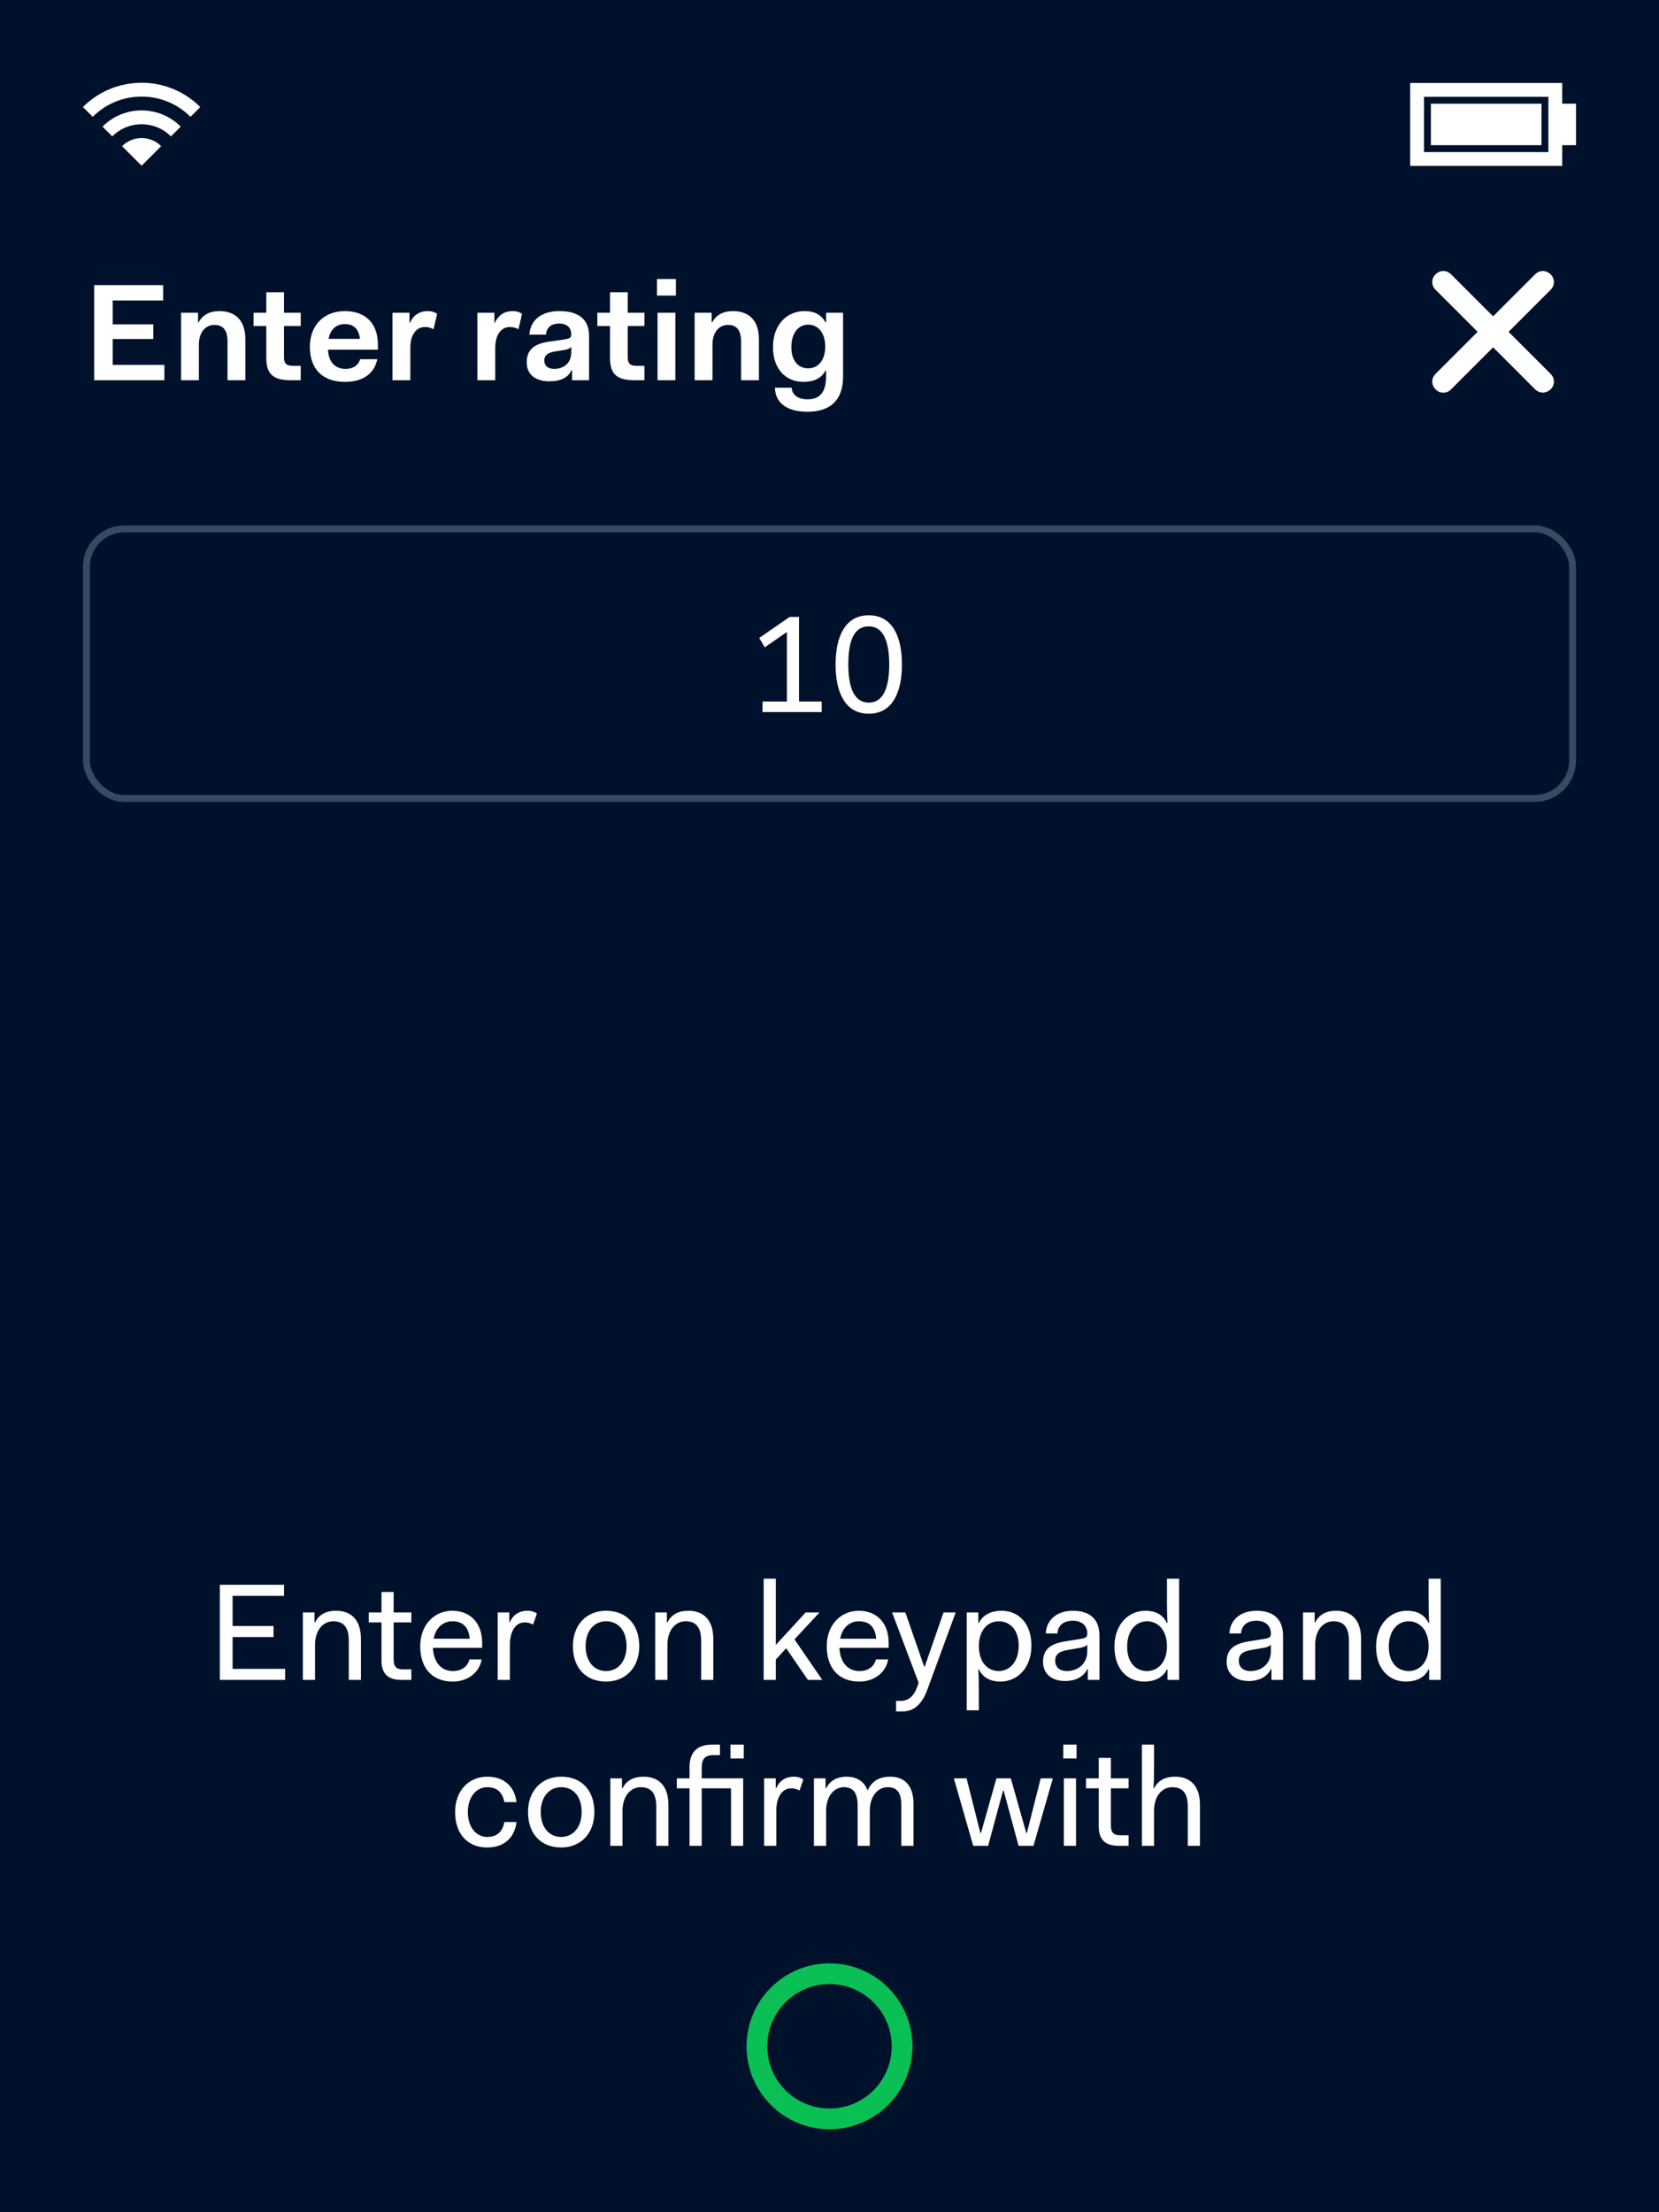
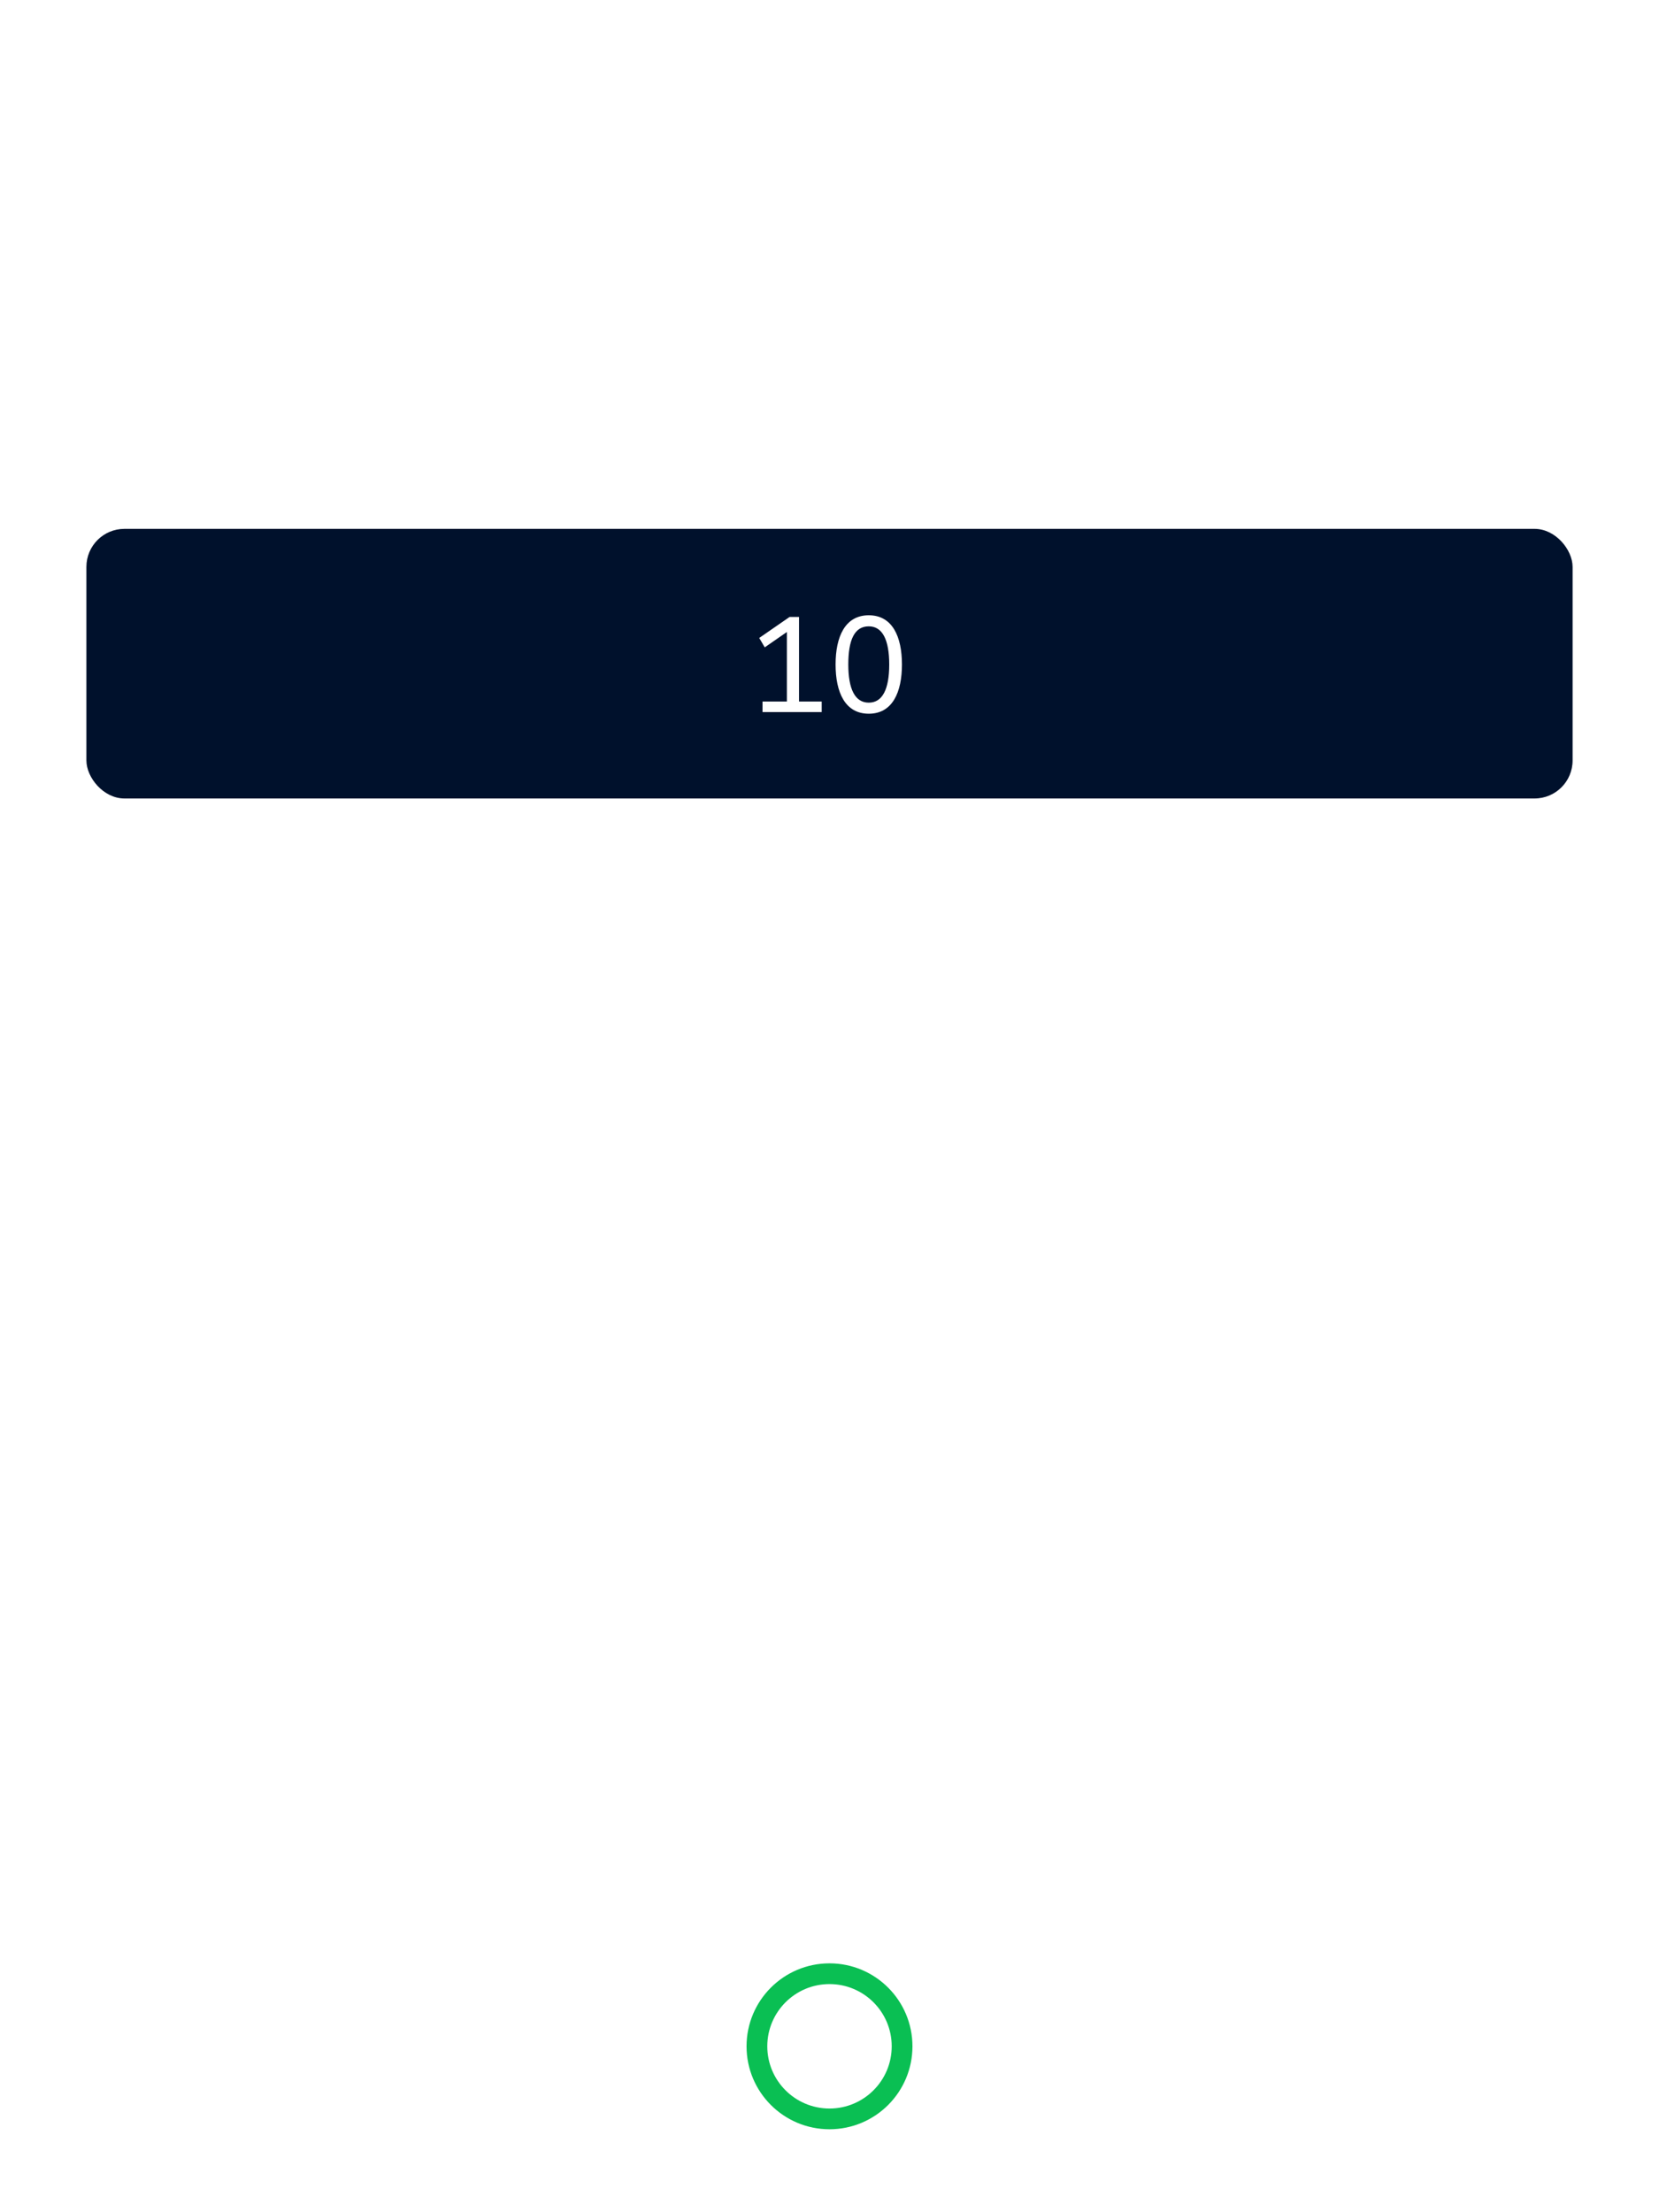
<svg xmlns="http://www.w3.org/2000/svg" width="240" height="320" viewBox="0 0 240 320" fill="none">
-   <rect width="240" height="320" fill="#00112C" />
-   <rect width="240" height="36" fill="#00112C" />
  <path d="M28.971 15.485L27.556 16.899C23.651 12.994 17.32 12.994 13.414 16.899L12 15.485C16.686 10.799 24.284 10.799 28.971 15.485ZM14.829 18.314C17.953 15.19 23.018 15.19 26.142 18.314L24.728 19.728C22.385 17.385 18.586 17.385 16.243 19.728L14.829 18.314ZM23.314 21.142L20.485 23.971L17.657 21.142C19.219 19.58 21.752 19.58 23.314 21.142Z" fill="white" />
  <path d="M226 15H228V21H226V24H204V12H226V15ZM206 14V22H224V14H206ZM207 15H223V21H207V15Z" fill="white" />
-   <path d="M13.62 55H23.78V52.78H16.3V49.04H22.18V46.92H16.3V43.46H23.6V41.24H13.62V55ZM26.193 55H28.773V49.86C28.773 48.04 29.733 47 31.013 47C32.153 47 32.913 47.62 32.913 49.4V55H35.493V49.08C35.493 46.04 33.733 45 31.733 45C30.373 45 29.293 45.54 28.733 46.64H28.653V45.24H26.193V55ZM38.526 51.8C38.526 54.12 39.526 55 42.066 55H43.506V52.92H42.386C41.426 52.92 41.086 52.56 41.086 51.7V47.16H43.506V45.24H41.086V42.28H38.526V45.24H36.686V47.16H38.526V51.8ZM44.829 50.16C44.829 53.44 46.709 55.24 49.929 55.24C52.809 55.24 54.249 53.74 54.569 51.96H52.109C51.889 52.7 51.249 53.36 49.969 53.36C48.529 53.36 47.529 52.42 47.449 50.58H54.669V49.86C54.669 46.74 52.829 45 49.889 45C46.909 45 44.829 47 44.829 50.16ZM49.889 46.88C51.189 46.88 51.909 47.6 52.069 49.02H47.529C47.789 47.66 48.629 46.88 49.889 46.88ZM56.779 55H59.359V50.34C59.359 48.62 60.059 47.3 61.519 47.3C61.899 47.3 62.299 47.4 62.719 47.62L63.239 45.4C62.739 45.06 62.279 45 61.879 45C60.599 45 59.759 45.68 59.279 46.72H59.239V45.24H56.779V55ZM69.064 55H71.644V50.34C71.644 48.62 72.344 47.3 73.804 47.3C74.184 47.3 74.584 47.4 75.004 47.62L75.524 45.4C75.024 45.06 74.564 45 74.164 45C72.884 45 72.044 45.68 71.564 46.72H71.524V45.24H69.064V55ZM76.199 52.42C76.199 54.1 77.379 55.16 79.479 55.16C81.159 55.16 82.219 54.58 82.679 53.54H82.759V55H85.219V48.6C85.219 46.26 83.799 45 80.899 45C78.419 45 76.739 46.22 76.579 48.4H78.979C79.059 47.42 79.699 46.8 80.899 46.8C82.099 46.8 82.639 47.5 82.639 48.32C82.639 48.92 82.419 48.98 81.399 49.14L79.439 49.42C77.179 49.74 76.199 50.66 76.199 52.42ZM82.639 50.98C82.639 52.58 81.499 53.36 80.159 53.36C79.259 53.36 78.739 52.9 78.739 52.12C78.739 51.44 79.219 51.02 80.179 50.86L81.679 50.62C82.139 50.54 82.459 50.4 82.639 50.16V50.98ZM88.252 51.8C88.252 54.12 89.252 55 91.792 55H93.232V52.92H92.112C91.152 52.92 90.812 52.56 90.812 51.7V47.16H93.232V45.24H90.812V42.28H88.252V45.24H86.412V47.16H88.252V51.8ZM95.039 42.76H97.779V40.36H95.039V42.76ZM95.119 55H97.699V45.24H95.119V55ZM100.49 55H103.07V49.86C103.07 48.04 104.03 47 105.31 47C106.45 47 107.21 47.62 107.21 49.4V55H109.79V49.08C109.79 46.04 108.03 45 106.03 45C104.67 45 103.59 45.54 103.03 46.64H102.95V45.24H100.49V55ZM112.103 56.08C112.163 58.44 114.063 59.56 116.783 59.56C119.903 59.56 121.963 58.1 121.963 54.44V45.24H119.503V46.64H119.423C118.843 45.54 117.843 45 116.383 45C113.883 45 111.823 46.92 111.823 50.2C111.823 53.48 113.763 55.24 116.223 55.24C117.743 55.24 118.863 54.7 119.423 53.6H119.503V54.44C119.503 56.84 118.523 57.76 116.823 57.76C115.463 57.76 114.583 57.14 114.523 56.08H112.103ZM114.483 50.2C114.483 48.22 115.463 46.96 116.923 46.96C118.363 46.96 119.383 48.16 119.383 50.16C119.383 52.1 118.363 53.28 116.923 53.28C115.463 53.28 114.483 52.18 114.483 50.2Z" fill="white" />
-   <path d="M218.24 48L224.32 41.92C224.96 41.28 224.96 40.32 224.32 39.68C223.68 39.04 222.72 39.04 222.08 39.68L216 45.76L209.92 39.68C209.28 39.04 208.32 39.04 207.68 39.68C207.04 40.32 207.04 41.28 207.68 41.92L213.76 48L207.68 54.08C207.04 54.72 207.04 55.68 207.68 56.32C208 56.64 208.32 56.8 208.8 56.8C209.28 56.8 209.6 56.64 209.92 56.32L216 50.24L222.08 56.32C222.4 56.64 222.88 56.8 223.2 56.8C223.52 56.8 224 56.64 224.32 56.32C224.96 55.68 224.96 54.72 224.32 54.08L218.24 48Z" fill="white" />
  <circle cx="120" cy="296" r="10.5" stroke="#0ABF53" stroke-width="3" />
  <path d="M31.809 243H41.249V241.4H33.649V236.8H39.569V235.2H33.649V230.84H41.089V229.24H31.809V243ZM43.815 243H45.575V237.94C45.575 235.82 46.715 234.52 48.215 234.52C49.575 234.52 50.455 235.24 50.455 237.32V243H52.215V237.08C52.215 234.04 50.535 233 48.615 233C47.155 233 46.135 233.56 45.575 234.68H45.495V233.24H43.815V243ZM55.188 240.2C55.188 242.12 56.148 243 58.068 243H59.508V241.48H58.308C57.348 241.48 56.948 241.08 56.948 240.04V234.68H59.508V233.24H56.948V230.28H55.188V233.24H53.348V234.68H55.188V240.2ZM60.79 238.12C60.79 241.24 62.47 243.24 65.51 243.24C67.81 243.24 69.41 241.78 69.67 240.04H67.91C67.69 240.92 66.95 241.72 65.51 241.72C63.81 241.72 62.71 240.42 62.63 238.36H69.75V237.64C69.75 234.7 67.97 233 65.43 233C62.79 233 60.79 235.08 60.79 238.12ZM65.43 234.52C66.89 234.52 67.79 235.28 67.95 237.04H62.73C63.05 235.44 64.09 234.52 65.43 234.52ZM71.999 243H73.758V237.9C73.758 236.2 74.459 234.68 75.918 234.68C76.299 234.68 76.698 234.78 77.118 235L77.678 233.4C77.178 233.06 76.719 233 76.319 233C75.058 233 74.219 233.62 73.739 234.66H73.678V233.24H71.999V243ZM82.88 238.12C82.88 241.24 84.72 243.24 87.68 243.24C90.48 243.24 92.48 241.24 92.48 238.12C92.48 235 90.64 233 87.68 233C84.88 233 82.88 235 82.88 238.12ZM84.72 238.12C84.72 235.96 85.9 234.52 87.68 234.52C89.44 234.52 90.64 235.86 90.64 238.12C90.64 240.28 89.42 241.72 87.68 241.72C85.9 241.72 84.72 240.28 84.72 238.12ZM94.791 243H96.552V237.94C96.552 235.82 97.692 234.52 99.192 234.52C100.551 234.52 101.431 235.24 101.431 237.32V243H103.191V237.08C103.191 234.04 101.511 233 99.591 233C98.132 233 97.112 233.56 96.552 234.68H96.472V233.24H94.791V243ZM110.475 243H112.235V240.06L113.735 238.42L116.875 243H118.955L114.935 237.14L118.555 233.24H116.555L112.235 237.94V228.36H110.475V243ZM119.599 238.12C119.599 241.24 121.279 243.24 124.319 243.24C126.619 243.24 128.219 241.78 128.479 240.04H126.719C126.499 240.92 125.759 241.72 124.319 241.72C122.619 241.72 121.519 240.42 121.439 238.36H128.559V237.64C128.559 234.7 126.779 233 124.239 233C121.599 233 119.599 235.08 119.599 238.12ZM124.239 234.52C125.699 234.52 126.599 235.28 126.759 237.04H121.539C121.859 235.44 122.899 234.52 124.239 234.52ZM129.635 246.04V247.56H130.595C132.575 247.56 133.575 245.96 134.115 244.52L138.255 233.24H136.495L133.775 241.08H133.695L130.975 233.24H129.055L132.895 243.42L132.675 244.04C132.195 245.38 131.395 246.04 130.275 246.04H129.635ZM141.61 244.76C141.61 244.1 141.61 242.76 141.53 241.48H141.61C142.25 242.76 143.37 243.24 144.73 243.24C147.21 243.24 149.21 241.24 149.21 238.04C149.21 234.84 147.37 233 144.89 233C143.53 233 142.25 233.48 141.61 234.76H141.53V233.24H139.85V247.4H141.61V244.76ZM147.37 238.04C147.37 240.36 146.07 241.72 144.49 241.72C142.87 241.72 141.61 240.44 141.61 238.12V237.96C141.67 235.74 142.93 234.52 144.49 234.52C146.07 234.52 147.37 235.72 147.37 238.04ZM150.892 240.4C150.892 242.14 152.172 243.16 154.092 243.16C155.692 243.16 156.812 242.46 157.292 241.44H157.372V243H159.052V236.6C159.052 234.34 157.792 233 155.212 233C152.772 233 151.352 234.44 151.292 236.28H152.972C153.052 235.18 153.772 234.44 155.212 234.44C156.592 234.44 157.292 235.26 157.292 236.28C157.292 236.88 157.052 236.96 156.012 237.12L154.012 237.44C151.792 237.82 150.892 238.7 150.892 240.4ZM157.292 238.84C157.292 240.76 155.852 241.72 154.332 241.72C153.232 241.72 152.652 241.1 152.652 240.24C152.652 239.3 153.212 238.9 154.412 238.68L156.252 238.36C156.752 238.28 157.112 238.12 157.292 237.9V238.84ZM161.22 238.2C161.22 241.4 163.06 243.24 165.54 243.24C166.9 243.24 168.18 242.76 168.82 241.48H168.9V243H170.58V228.36H168.82V231.48C168.82 232.14 168.82 233.48 168.9 234.76H168.82C168.18 233.48 167.06 233 165.7 233C163.22 233 161.22 235 161.22 238.2ZM163.06 238.2C163.06 235.88 164.32 234.52 165.94 234.52C167.52 234.52 168.82 235.8 168.82 238.12C168.82 240.44 167.52 241.72 165.94 241.72C164.32 241.72 163.06 240.52 163.06 238.2ZM177.454 240.4C177.454 242.14 178.734 243.16 180.654 243.16C182.254 243.16 183.374 242.46 183.854 241.44H183.934V243H185.614V236.6C185.614 234.34 184.354 233 181.774 233C179.334 233 177.914 234.44 177.854 236.28H179.534C179.614 235.18 180.334 234.44 181.774 234.44C183.154 234.44 183.854 235.26 183.854 236.28C183.854 236.88 183.614 236.96 182.574 237.12L180.574 237.44C178.354 237.82 177.454 238.7 177.454 240.4ZM183.854 238.84C183.854 240.76 182.414 241.72 180.894 241.72C179.794 241.72 179.214 241.1 179.214 240.24C179.214 239.3 179.774 238.9 180.974 238.68L182.814 238.36C183.314 238.28 183.674 238.12 183.854 237.9V238.84ZM188.502 243H190.262V237.94C190.262 235.82 191.402 234.52 192.902 234.52C194.262 234.52 195.142 235.24 195.142 237.32V243H196.902V237.08C196.902 234.04 195.222 233 193.302 233C191.842 233 190.822 233.56 190.262 234.68H190.182V233.24H188.502V243ZM199.071 238.2C199.071 241.4 200.911 243.24 203.391 243.24C204.751 243.24 206.031 242.76 206.671 241.48H206.751V243H208.431V228.36H206.671V231.48C206.671 232.14 206.671 233.48 206.751 234.76H206.671C206.031 233.48 204.911 233 203.551 233C201.071 233 199.071 235 199.071 238.2ZM200.911 238.2C200.911 235.88 202.171 234.52 203.791 234.52C205.371 234.52 206.671 235.8 206.671 238.12C206.671 240.44 205.371 241.72 203.791 241.72C202.171 241.72 200.911 240.52 200.911 238.2ZM65.839 262.12C65.839 265.24 67.599 267.24 70.479 267.24C73.019 267.24 74.459 265.74 74.719 263.56H72.959C72.739 264.84 71.999 265.72 70.479 265.72C68.879 265.72 67.679 264.28 67.679 262.12C67.679 259.96 68.879 258.52 70.479 258.52C71.999 258.52 72.739 259.4 72.959 260.68H74.719C74.459 258.5 73.019 257 70.479 257C67.839 257 65.839 259 65.839 262.12ZM76.386 262.12C76.386 265.24 78.226 267.24 81.186 267.24C83.986 267.24 85.986 265.24 85.986 262.12C85.986 259 84.146 257 81.186 257C78.386 257 76.386 259 76.386 262.12ZM78.226 262.12C78.226 259.96 79.406 258.52 81.186 258.52C82.946 258.52 84.146 259.86 84.146 262.12C84.146 264.28 82.926 265.72 81.186 265.72C79.406 265.72 78.226 264.28 78.226 262.12ZM88.297 267H90.057V261.94C90.057 259.82 91.197 258.52 92.697 258.52C94.057 258.52 94.937 259.24 94.937 261.32V267H96.697V261.08C96.697 258.04 95.017 257 93.097 257C91.637 257 90.617 257.56 90.057 258.68H89.977V257.24H88.297V267ZM105.752 267H107.512V257.24H101.512V255.72C101.512 254.52 101.912 253.88 103.192 253.88H104.152V252.36H103.032C100.852 252.36 99.752 253.46 99.752 255.64V257.24H97.912V258.68H99.752V267H101.512V258.68H105.752V267ZM105.672 254.36H107.592V252.36H105.672V254.36ZM110.543 267H112.303V261.9C112.303 260.2 113.003 258.68 114.463 258.68C114.843 258.68 115.243 258.78 115.663 259L116.223 257.4C115.723 257.06 115.263 257 114.863 257C113.603 257 112.763 257.62 112.283 258.66H112.223V257.24H110.543V267ZM117.75 267H119.51V261.94C119.51 259.82 120.67 258.52 122.07 258.52C123.35 258.52 124.07 259.24 124.07 261.16V267H125.83V261.92C125.83 259.84 126.99 258.52 128.39 258.52C129.75 258.52 130.39 259.24 130.39 261.16V267H132.15V260.92C132.15 258.04 130.63 257 128.79 257C127.21 257 126.17 257.6 125.51 258.98C124.97 257.56 123.81 257 122.47 257C121.11 257 120.07 257.56 119.51 258.68H119.43V257.24H117.75V267ZM140.79 267H142.95L145.11 259H145.19L147.35 267H149.51L152.31 257.24H150.55L148.55 265.16H148.47L146.23 257.24H144.15L141.91 265.16H141.83L139.83 257.24H137.99L140.79 267ZM153.823 254.36H155.743V252.36H153.823V254.36ZM153.903 267H155.663V257.24H153.903V267ZM158.948 264.2C158.948 266.12 159.908 267 161.828 267H163.268V265.48H162.068C161.108 265.48 160.708 265.08 160.708 264.04V258.68H163.268V257.24H160.708V254.28H158.948V257.24H157.107V258.68H158.948V264.2ZM165.192 267H166.952V261.9C166.952 259.82 168.092 258.52 169.592 258.52C170.952 258.52 171.832 259.24 171.832 261.32V267H173.592V261.08C173.592 258.04 171.912 257 169.992 257C168.532 257 167.512 257.56 166.952 258.68H166.872C166.952 257.4 166.952 256.06 166.952 255.4V252.36H165.192V267Z" fill="white" />
  <rect x="12.5" y="76.5" width="215" height="39" rx="5.5" fill="#00112C" />
  <path d="M110.633 93.64L113.833 91.42V101.48H110.313V103H118.873V101.48H115.593V89.24H114.233L109.833 92.28L110.633 93.64ZM125.68 103.24C129.12 103.24 130.48 100.12 130.48 96.12C130.48 92.12 129.12 89 125.68 89C122.24 89 120.88 92.12 120.88 96.12C120.88 100.12 122.24 103.24 125.68 103.24ZM125.68 101.64C123.68 101.64 122.72 99.66 122.72 96.12C122.72 92.58 123.6 90.6 125.68 90.6C127.68 90.6 128.64 92.58 128.64 96.12C128.64 99.66 127.68 101.64 125.68 101.64Z" fill="white" />
-   <rect x="12.5" y="76.5" width="215" height="39" rx="5.5" stroke="#394962" />
</svg>